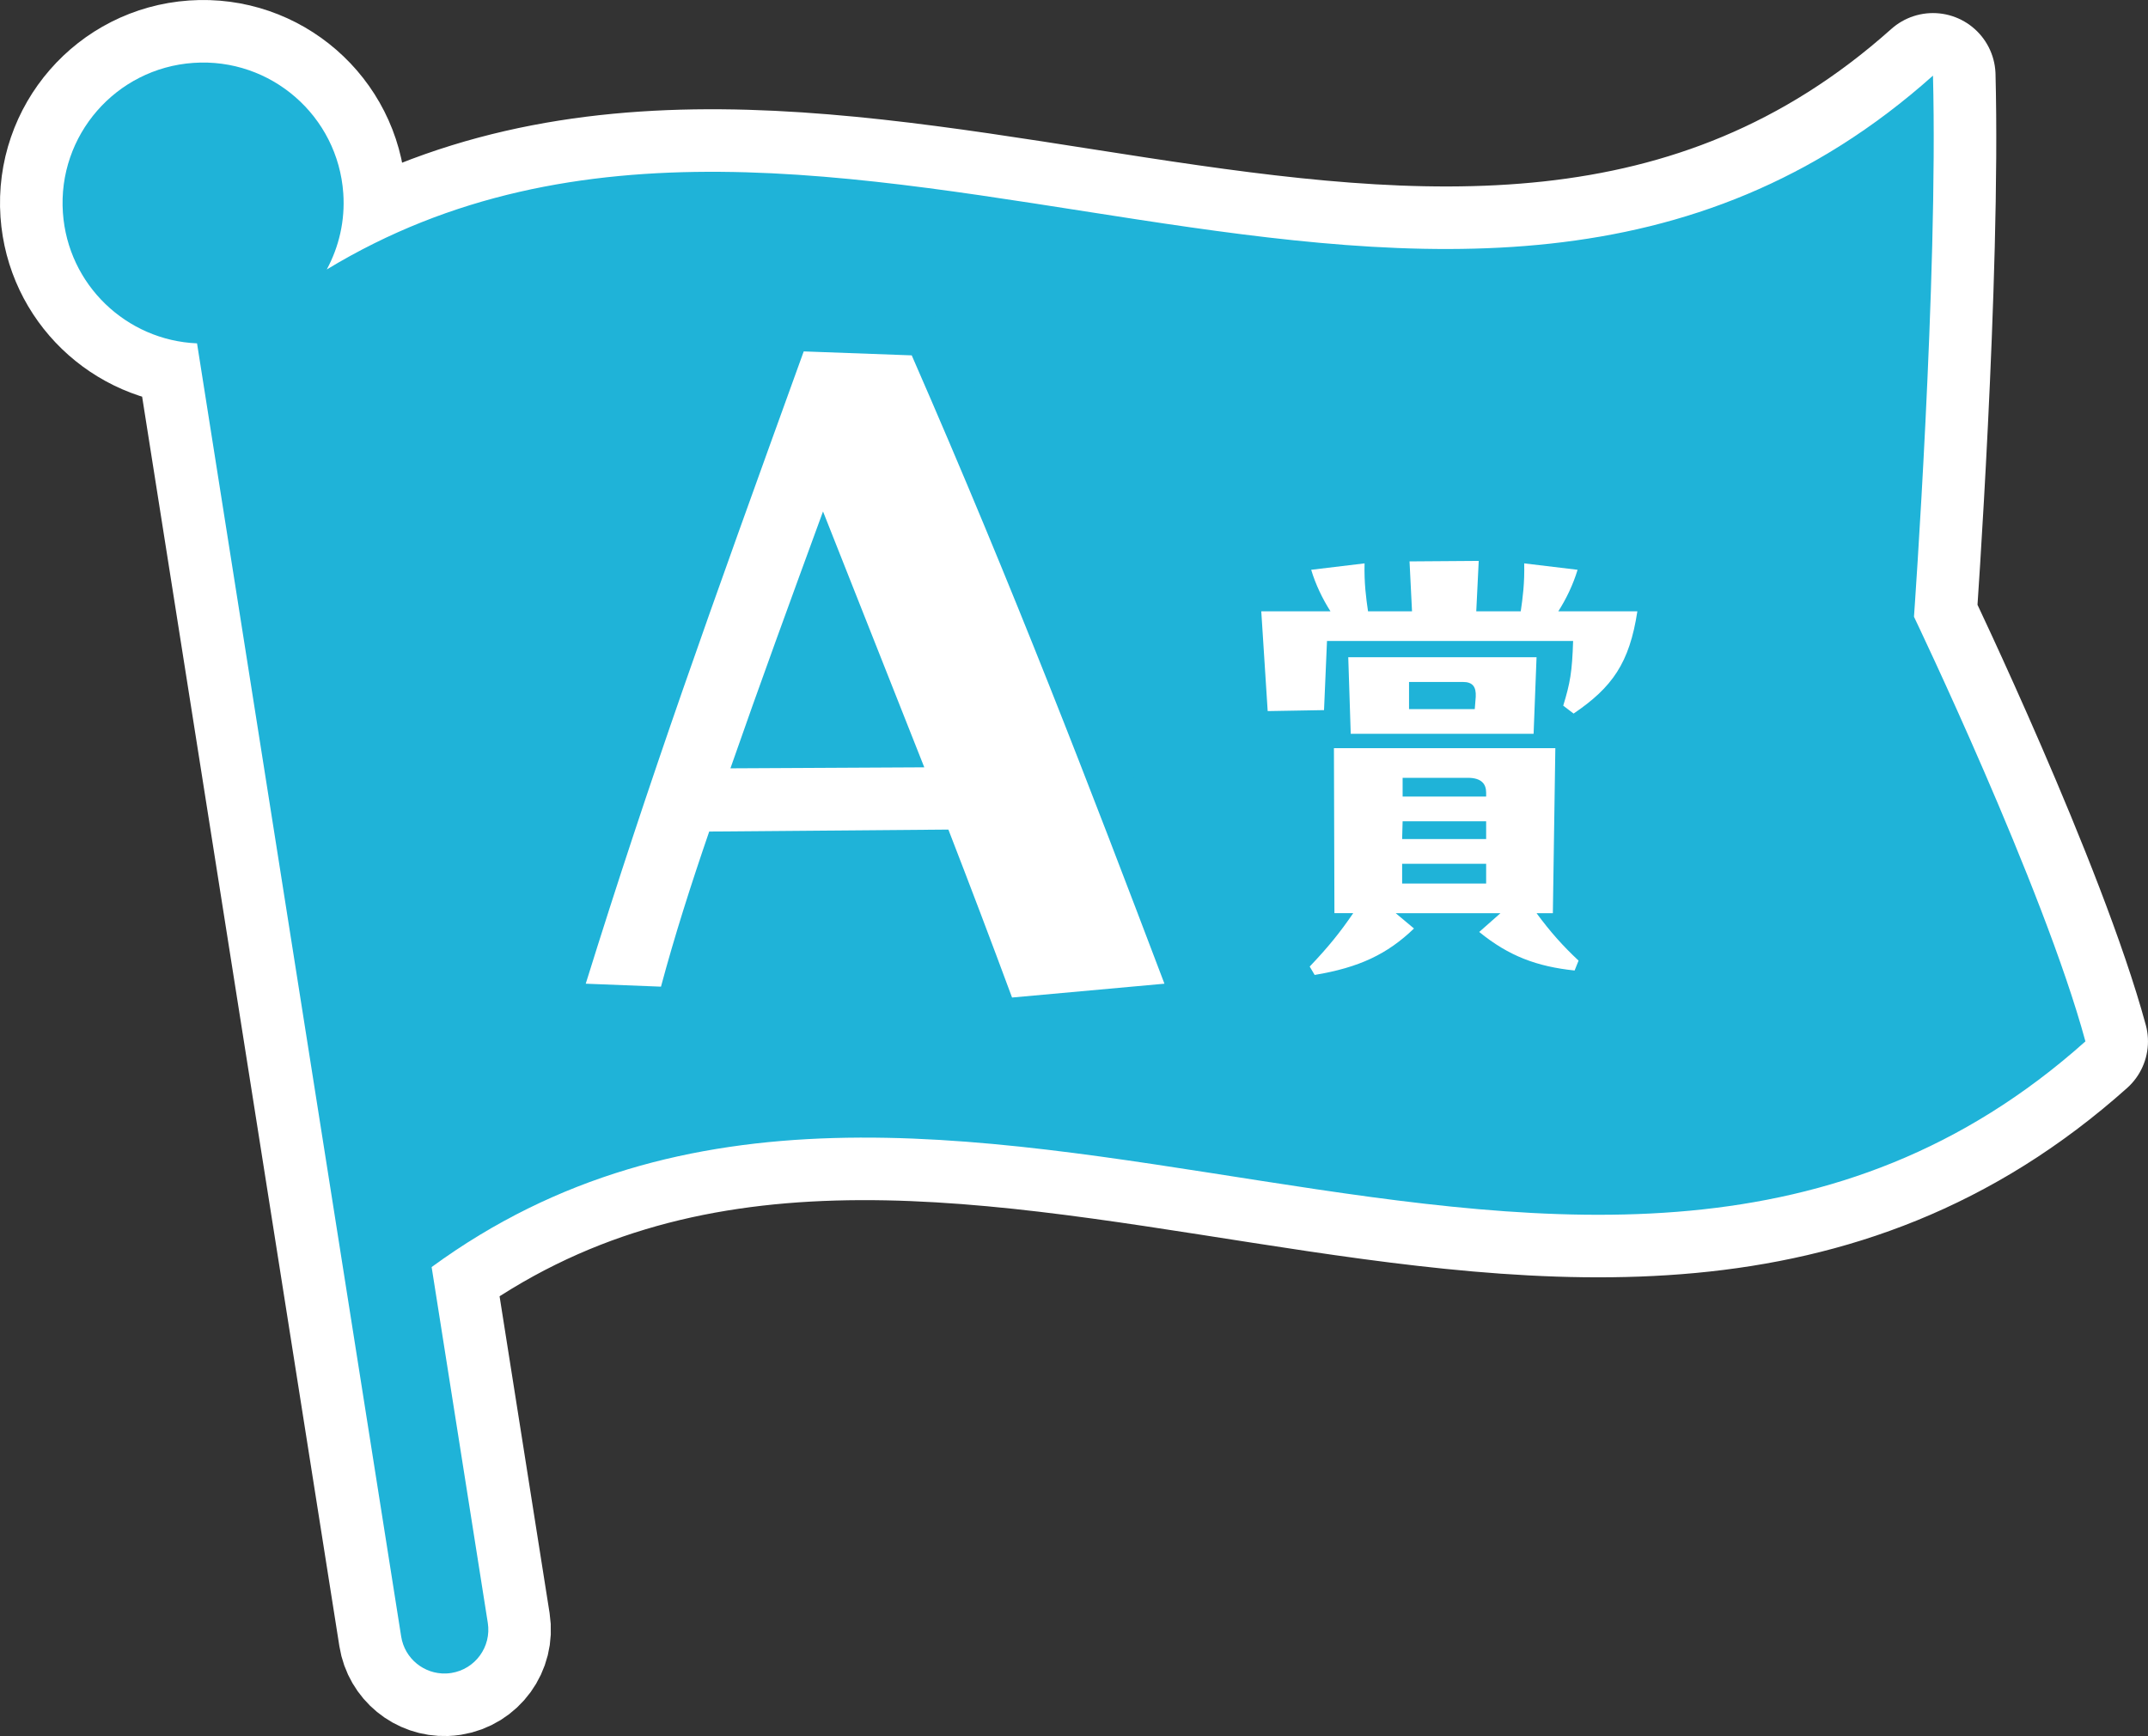
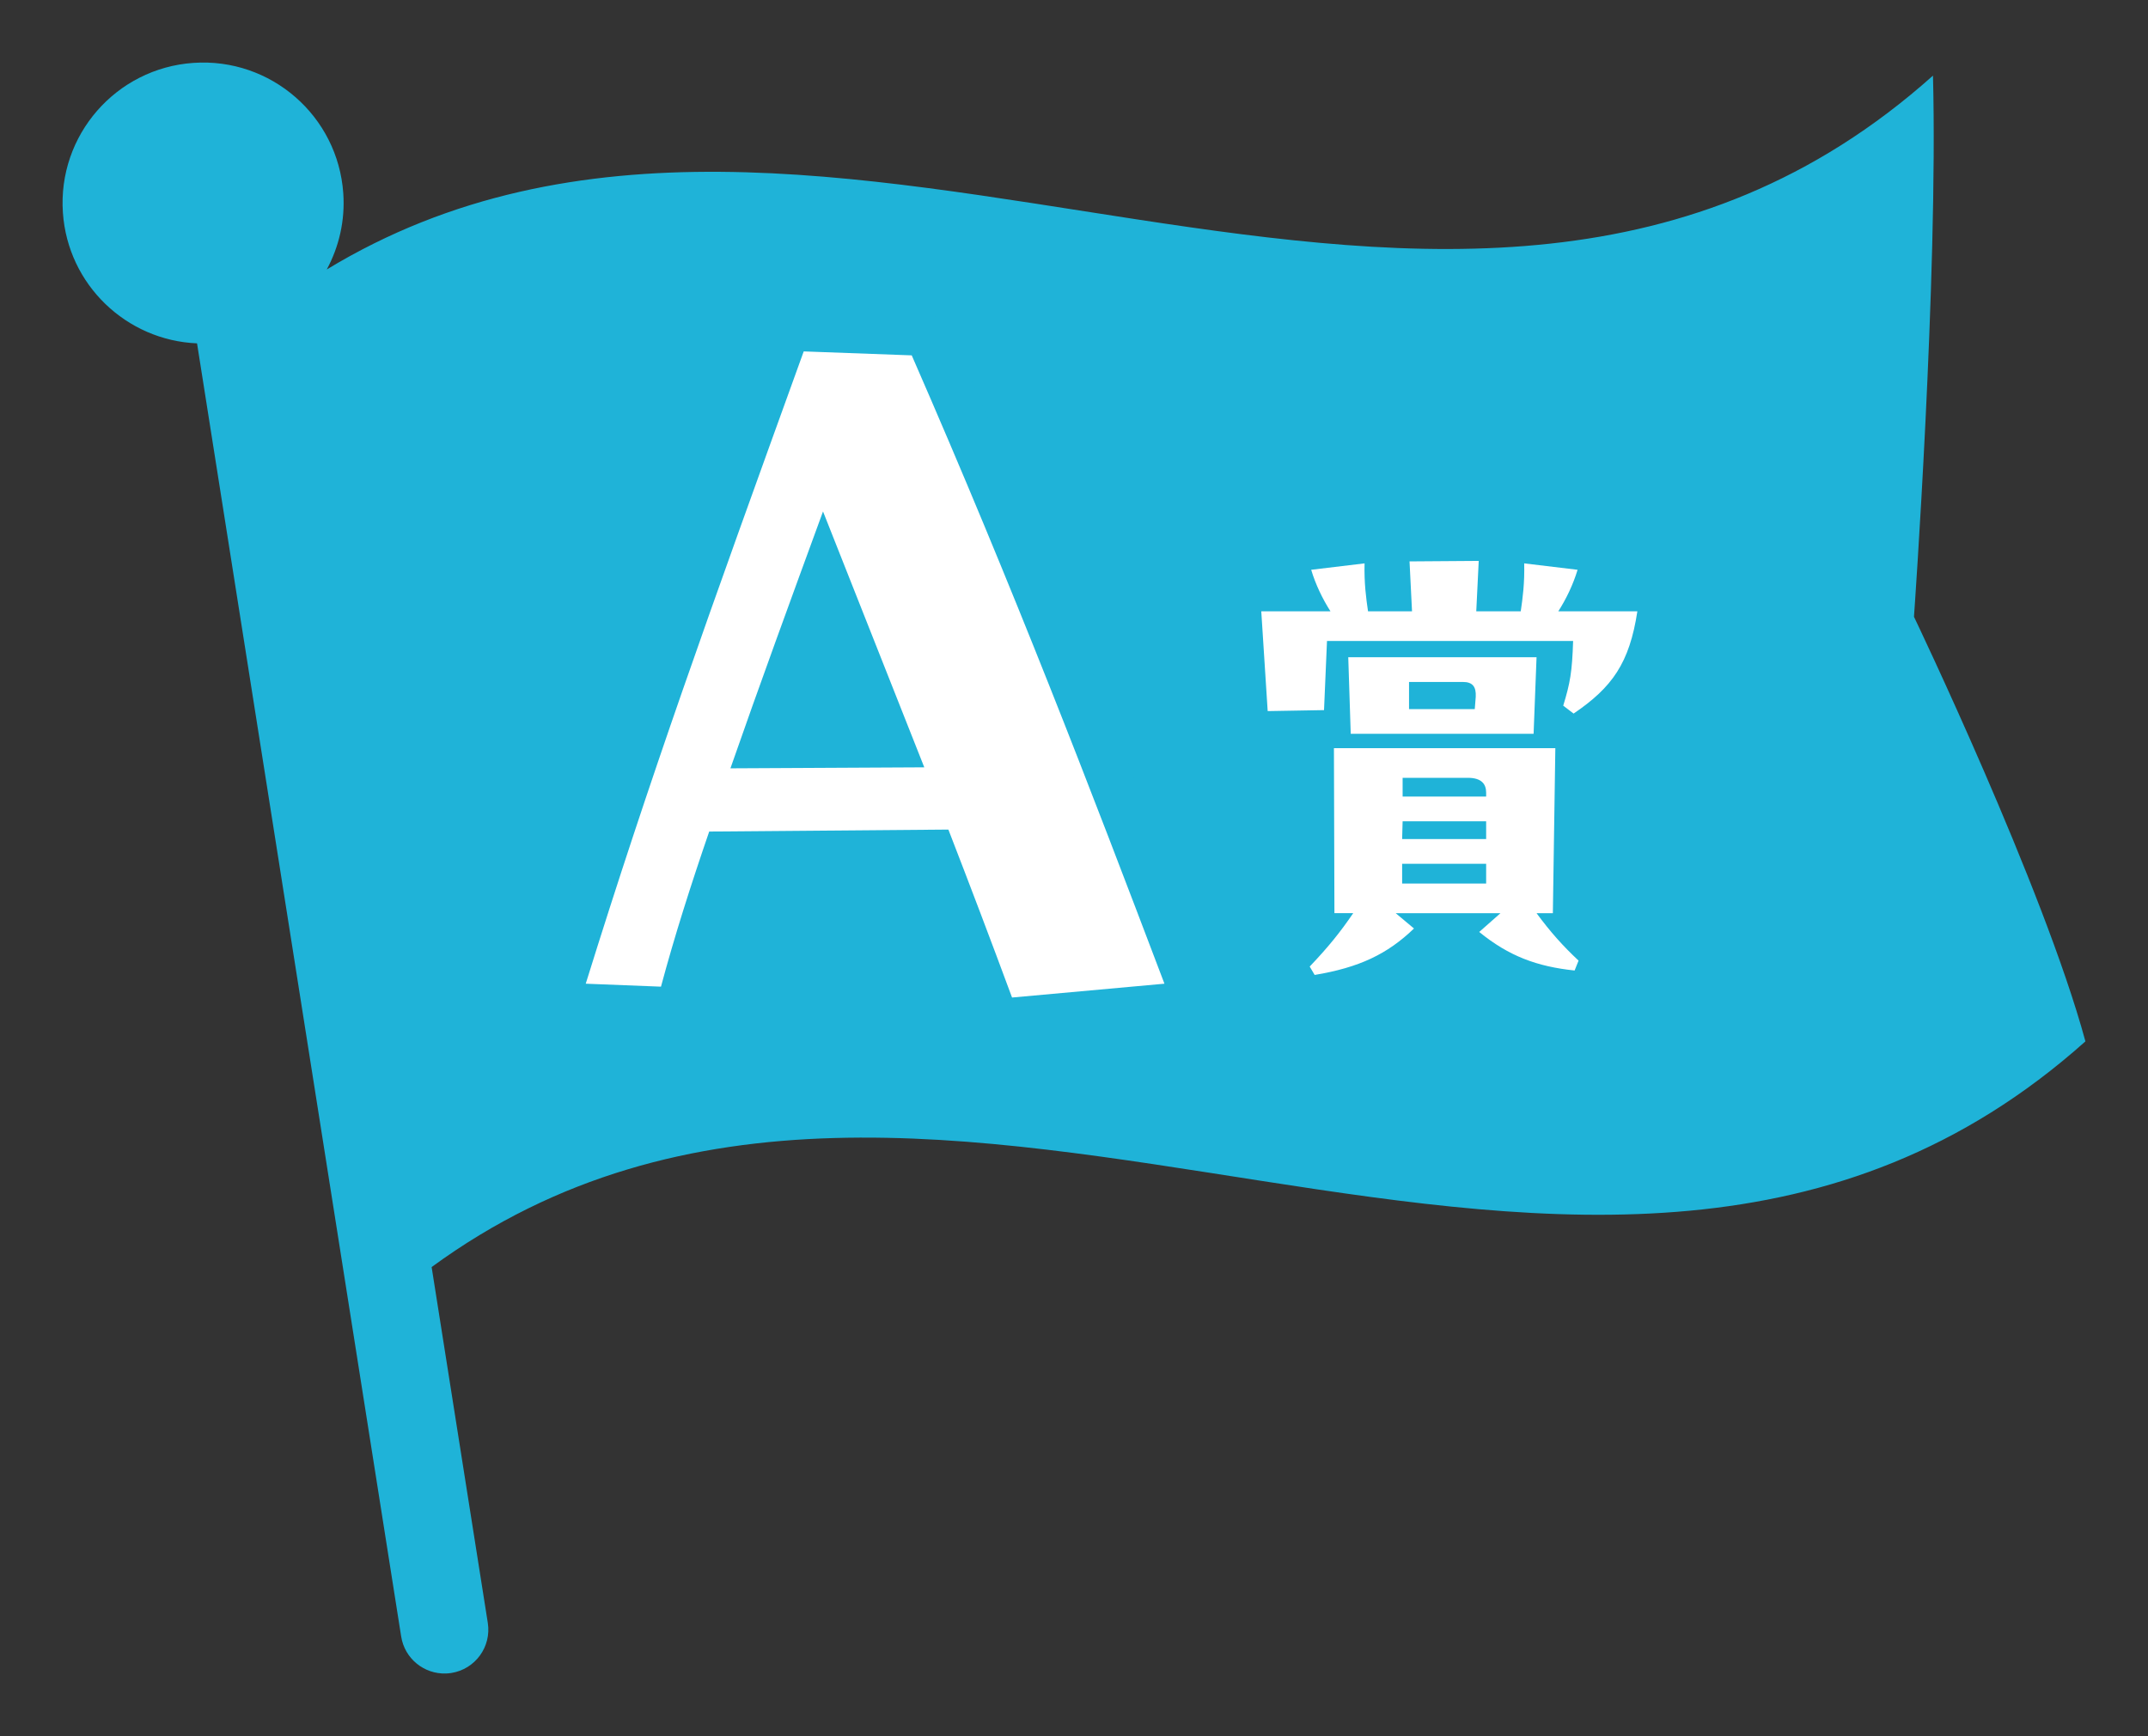
<svg xmlns="http://www.w3.org/2000/svg" width="146.632" height="118.541" viewBox="0 0 146.632 118.541">
  <rect x="0" y="0" width="146.632" height="118.541" fill="#333333" stroke="none" />
  <defs>
    <style>
      .cls-1 {
        fill: #fff;
      }

      .cls-2 {
        fill: #1fb3d8;
      }

      .cls-3 {
        isolation: isolate;
      }

      .cls-4 {
        stroke: #1fb3d8;
        stroke-width: 6.17px;
      }

      .cls-4, .cls-5 {
        fill: none;
        stroke-linecap: round;
        stroke-linejoin: round;
      }

      .cls-5 {
        stroke: #fff;
        stroke-width: 8.541px;
      }

      .cls-6 {
        mix-blend-mode: multiply;
      }
    </style>
  </defs>
  <g class="cls-3">
    <g id="_レイヤー_2" data-name="レイヤー_2">
      <g id="_デザイン" data-name="デザイン">
        <g>
          <g>
-             <path class="cls-5" d="M130.657,42.11s1.654-23.133,1.297-36.947C99.311,34.328,56.297-2.223,22.307,18.4c.83-1.542,1.257-3.324,1.127-5.2-.367-5.285-4.948-9.273-10.234-8.906-5.285.367-9.273,4.948-8.906,10.234.341,4.923,4.34,8.715,9.157,8.917l13.935,88.299c.238,1.51,1.566,2.577,3.056,2.525.121-.004.244-.016.367-.035,1.633-.258,2.748-1.79,2.49-3.424l-3.834-24.293c34.464-25.209,79.203,14.693,112.895-15.41-2.86-10.545-11.705-28.997-11.705-28.997Z" />
            <path class="cls-2" d="M130.657,42.11s1.654-23.133,1.297-36.947C99.311,34.328,56.297-2.223,22.307,18.4c.83-1.542,1.257-3.324,1.127-5.2-.367-5.285-4.948-9.273-10.234-8.906-5.285.367-9.273,4.948-8.906,10.234.341,4.923,4.34,8.715,9.157,8.917l13.935,88.299c.238,1.51,1.566,2.577,3.056,2.525.121-.004.244-.016.367-.035,1.633-.258,2.748-1.79,2.49-3.424l-3.834-24.293c34.464-25.209,79.203,14.693,112.895-15.41-2.86-10.545-11.705-28.997-11.705-28.997Z" />
          </g>
          <g>
            <g class="cls-6">
              <path class="cls-4" d="M69.087,68.113c-1.448-3.913-2.831-7.556-4.346-11.468l-16.328.135c-1.251,3.643-2.37,7.15-3.292,10.591l-5.136-.202c4.411-14.167,8.296-24.96,14.88-43.174l7.374.27c7.046,16.123,12.181,29.547,17.251,42.904l-10.403.944ZM63.096,52.395l-6.913-17.472c-2.173,5.937-4.346,11.873-6.321,17.54l13.234-.068Z" />
              <path class="cls-4" d="M111.774,41.74c-.54,3.542-1.721,5.196-4.353,6.984l-.708-.54c.473-1.552.607-2.294.675-4.419h-16.801l-.203,4.723-3.846.067-.438-6.815h4.723c-.539-.843-1.012-1.822-1.315-2.834l3.644-.438c-.033,1.35.102,2.362.236,3.272h3.003l-.169-3.407,4.723-.034-.168,3.441h3.036c.135-.911.27-1.923.236-3.272l3.644.438c-.304,1.012-.776,1.991-1.315,2.834h5.397ZM106.005,62.354h-1.113c.945,1.282,1.788,2.227,2.868,3.239l-.27.675c-2.564-.27-4.487-.979-6.512-2.632l1.451-1.282h-7.152l1.248,1.046c-1.822,1.754-3.745,2.665-6.781,3.171l-.338-.573c1.316-1.383,2.092-2.362,2.97-3.644h-1.282l-.034-11.269h15.114l-.169,11.269ZM92.207,50.107l-.169-5.229h12.854l-.202,5.229h-12.482ZM101.451,56.078h-5.702l-.033,1.215h5.735v-1.215ZM95.716,58.98v1.35h5.735v-1.35h-5.735ZM95.749,53.11v1.282h5.702v-.27c0-.574-.304-1.012-1.249-1.012h-4.453ZM96.187,46.565v1.855h4.487l.067-.843c.034-.675-.202-1.012-.877-1.012h-3.678Z" />
            </g>
            <g>
              <path class="cls-1" d="M69.087,68.113c-1.448-3.913-2.831-7.556-4.346-11.468l-16.328.135c-1.251,3.643-2.37,7.15-3.292,10.591l-5.136-.202c4.411-14.167,8.296-24.96,14.88-43.174l7.374.27c7.046,16.123,12.181,29.547,17.251,42.904l-10.403.944ZM63.096,52.395l-6.913-17.472c-2.173,5.937-4.346,11.873-6.321,17.54l13.234-.068Z" />
              <path class="cls-1" d="M111.774,41.74c-.54,3.542-1.721,5.196-4.353,6.984l-.708-.54c.473-1.552.607-2.294.675-4.419h-16.801l-.203,4.723-3.846.067-.438-6.815h4.723c-.539-.843-1.012-1.822-1.315-2.834l3.644-.438c-.033,1.35.102,2.362.236,3.272h3.003l-.169-3.407,4.723-.034-.168,3.441h3.036c.135-.911.27-1.923.236-3.272l3.644.438c-.304,1.012-.776,1.991-1.315,2.834h5.397ZM106.005,62.354h-1.113c.945,1.282,1.788,2.227,2.868,3.239l-.27.675c-2.564-.27-4.487-.979-6.512-2.632l1.451-1.282h-7.152l1.248,1.046c-1.822,1.754-3.745,2.665-6.781,3.171l-.338-.573c1.316-1.383,2.092-2.362,2.97-3.644h-1.282l-.034-11.269h15.114l-.169,11.269ZM92.207,50.107l-.169-5.229h12.854l-.202,5.229h-12.482ZM101.451,56.078h-5.702l-.033,1.215h5.735v-1.215ZM95.716,58.98v1.35h5.735v-1.35h-5.735ZM95.749,53.11v1.282h5.702v-.27c0-.574-.304-1.012-1.249-1.012h-4.453ZM96.187,46.565v1.855h4.487l.067-.843c.034-.675-.202-1.012-.877-1.012h-3.678Z" />
            </g>
          </g>
        </g>
      </g>
    </g>
  </g>
</svg>